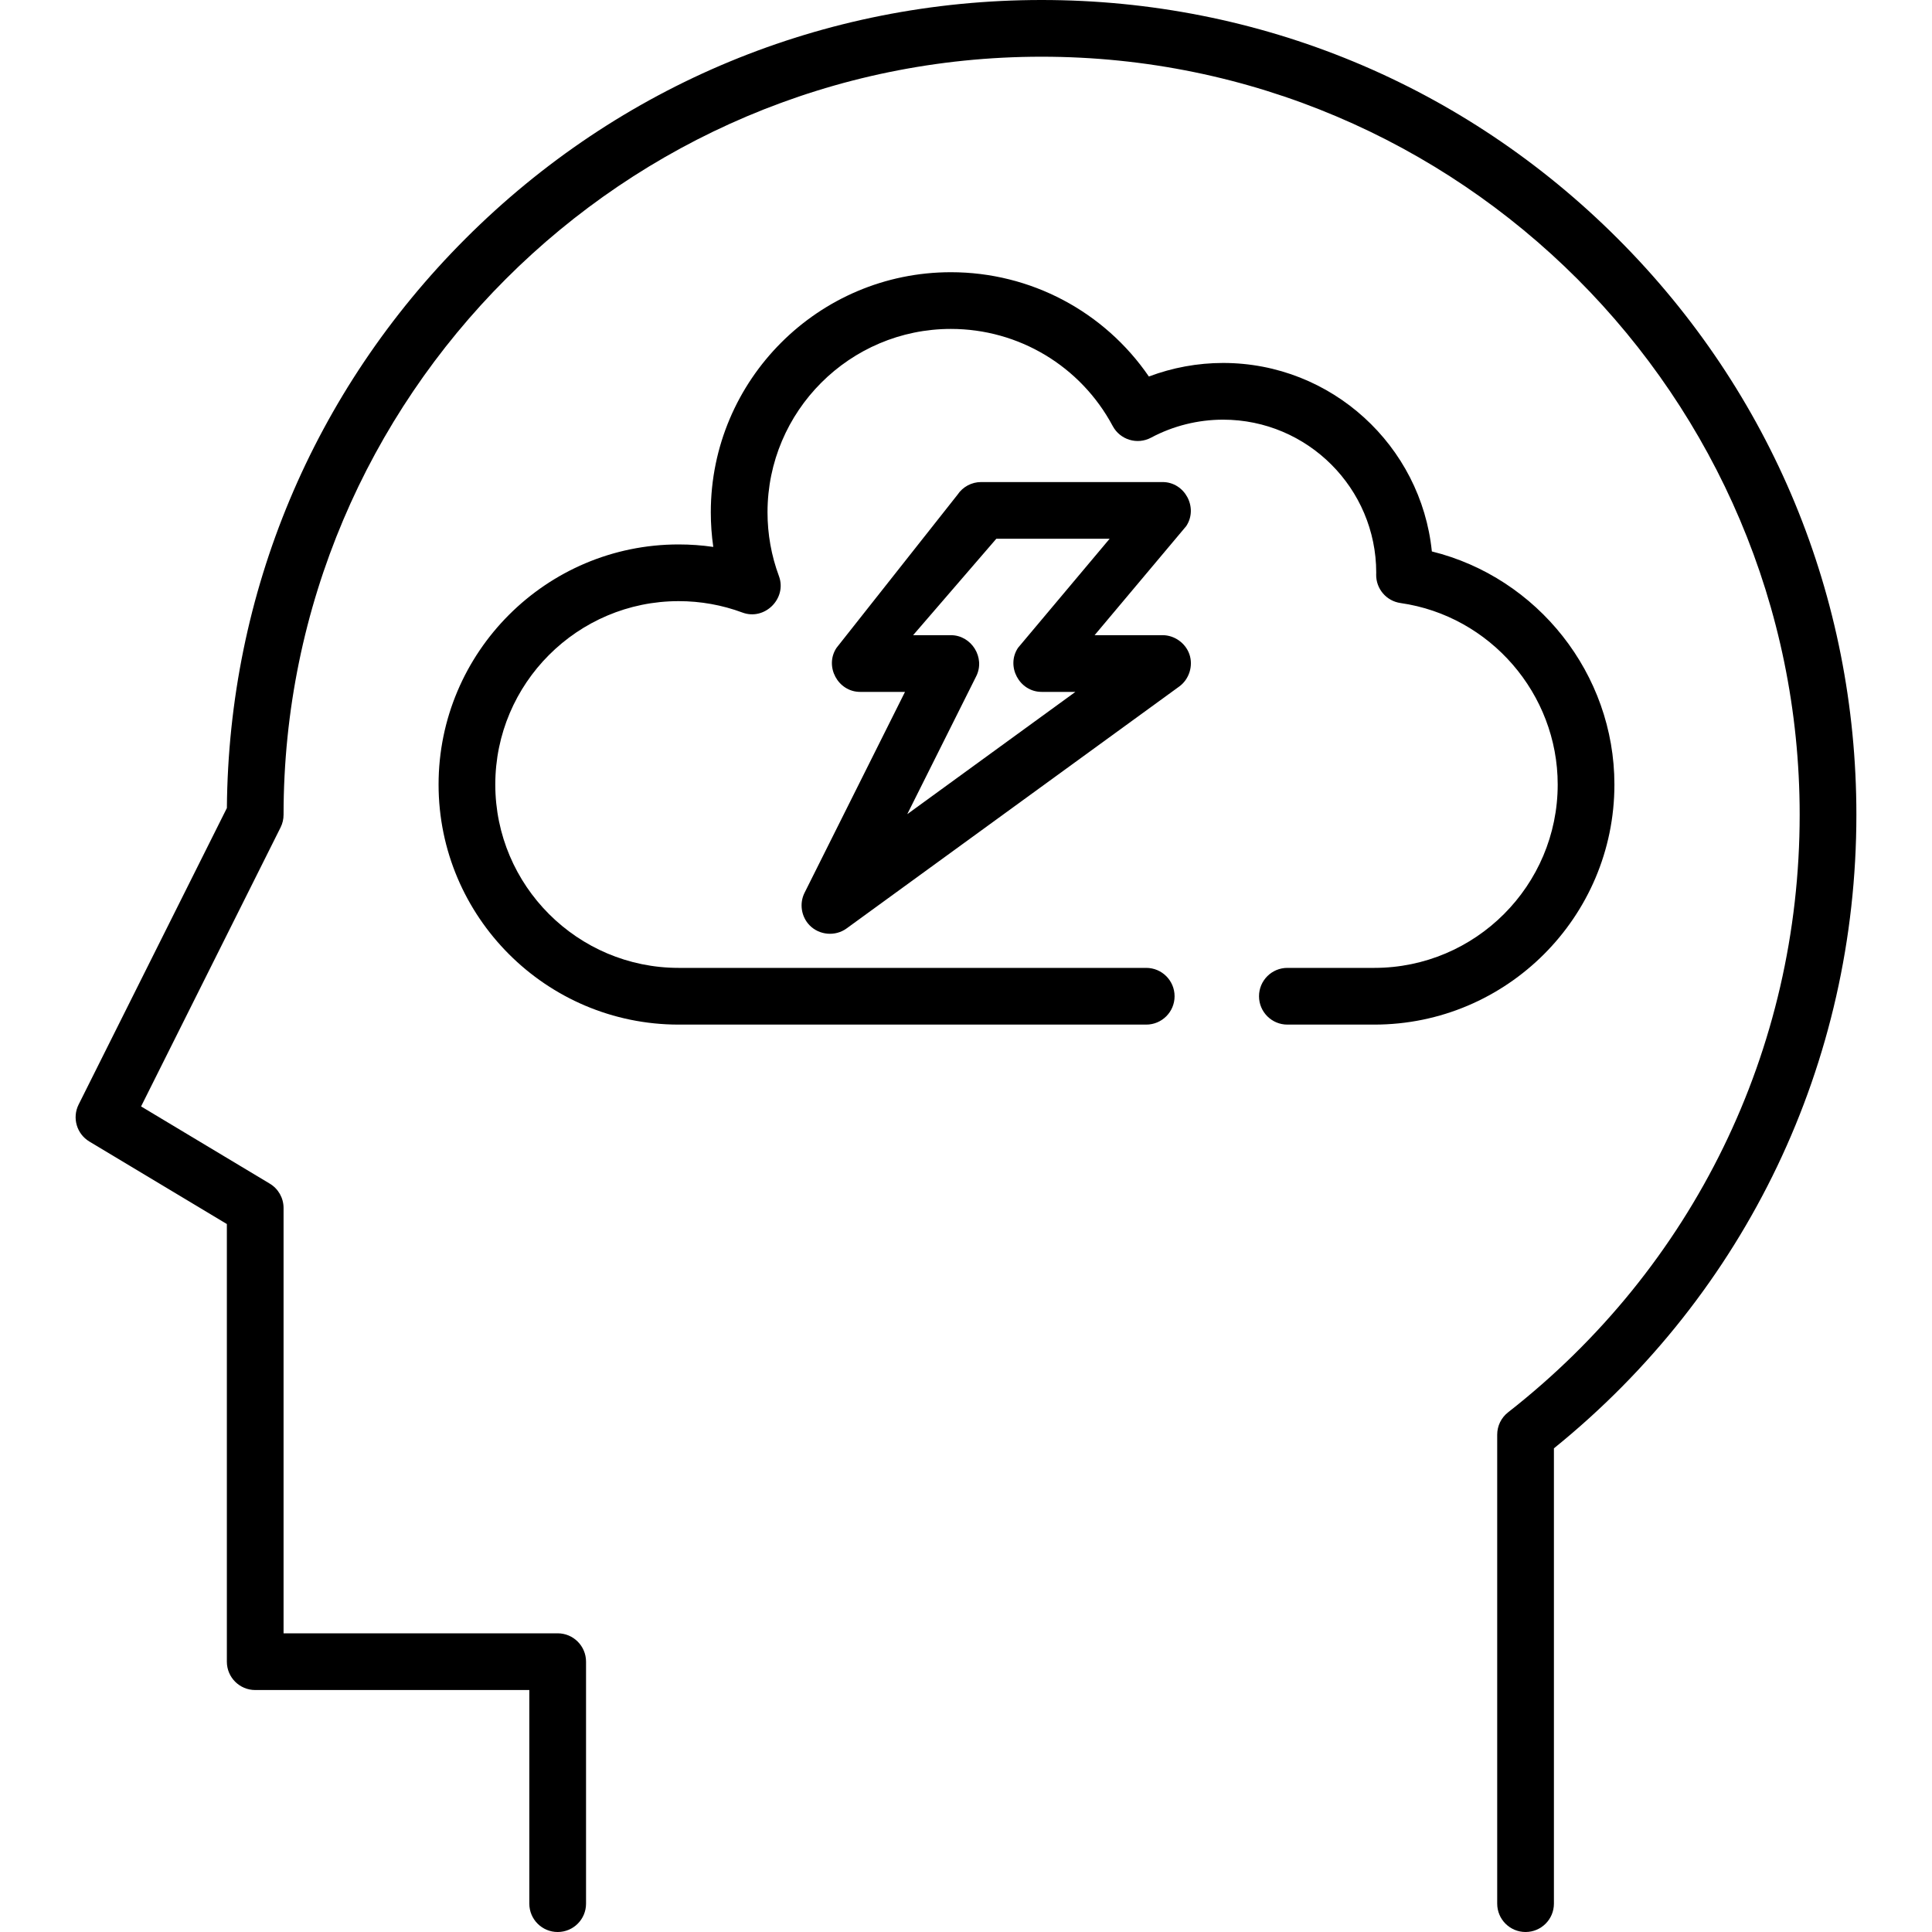
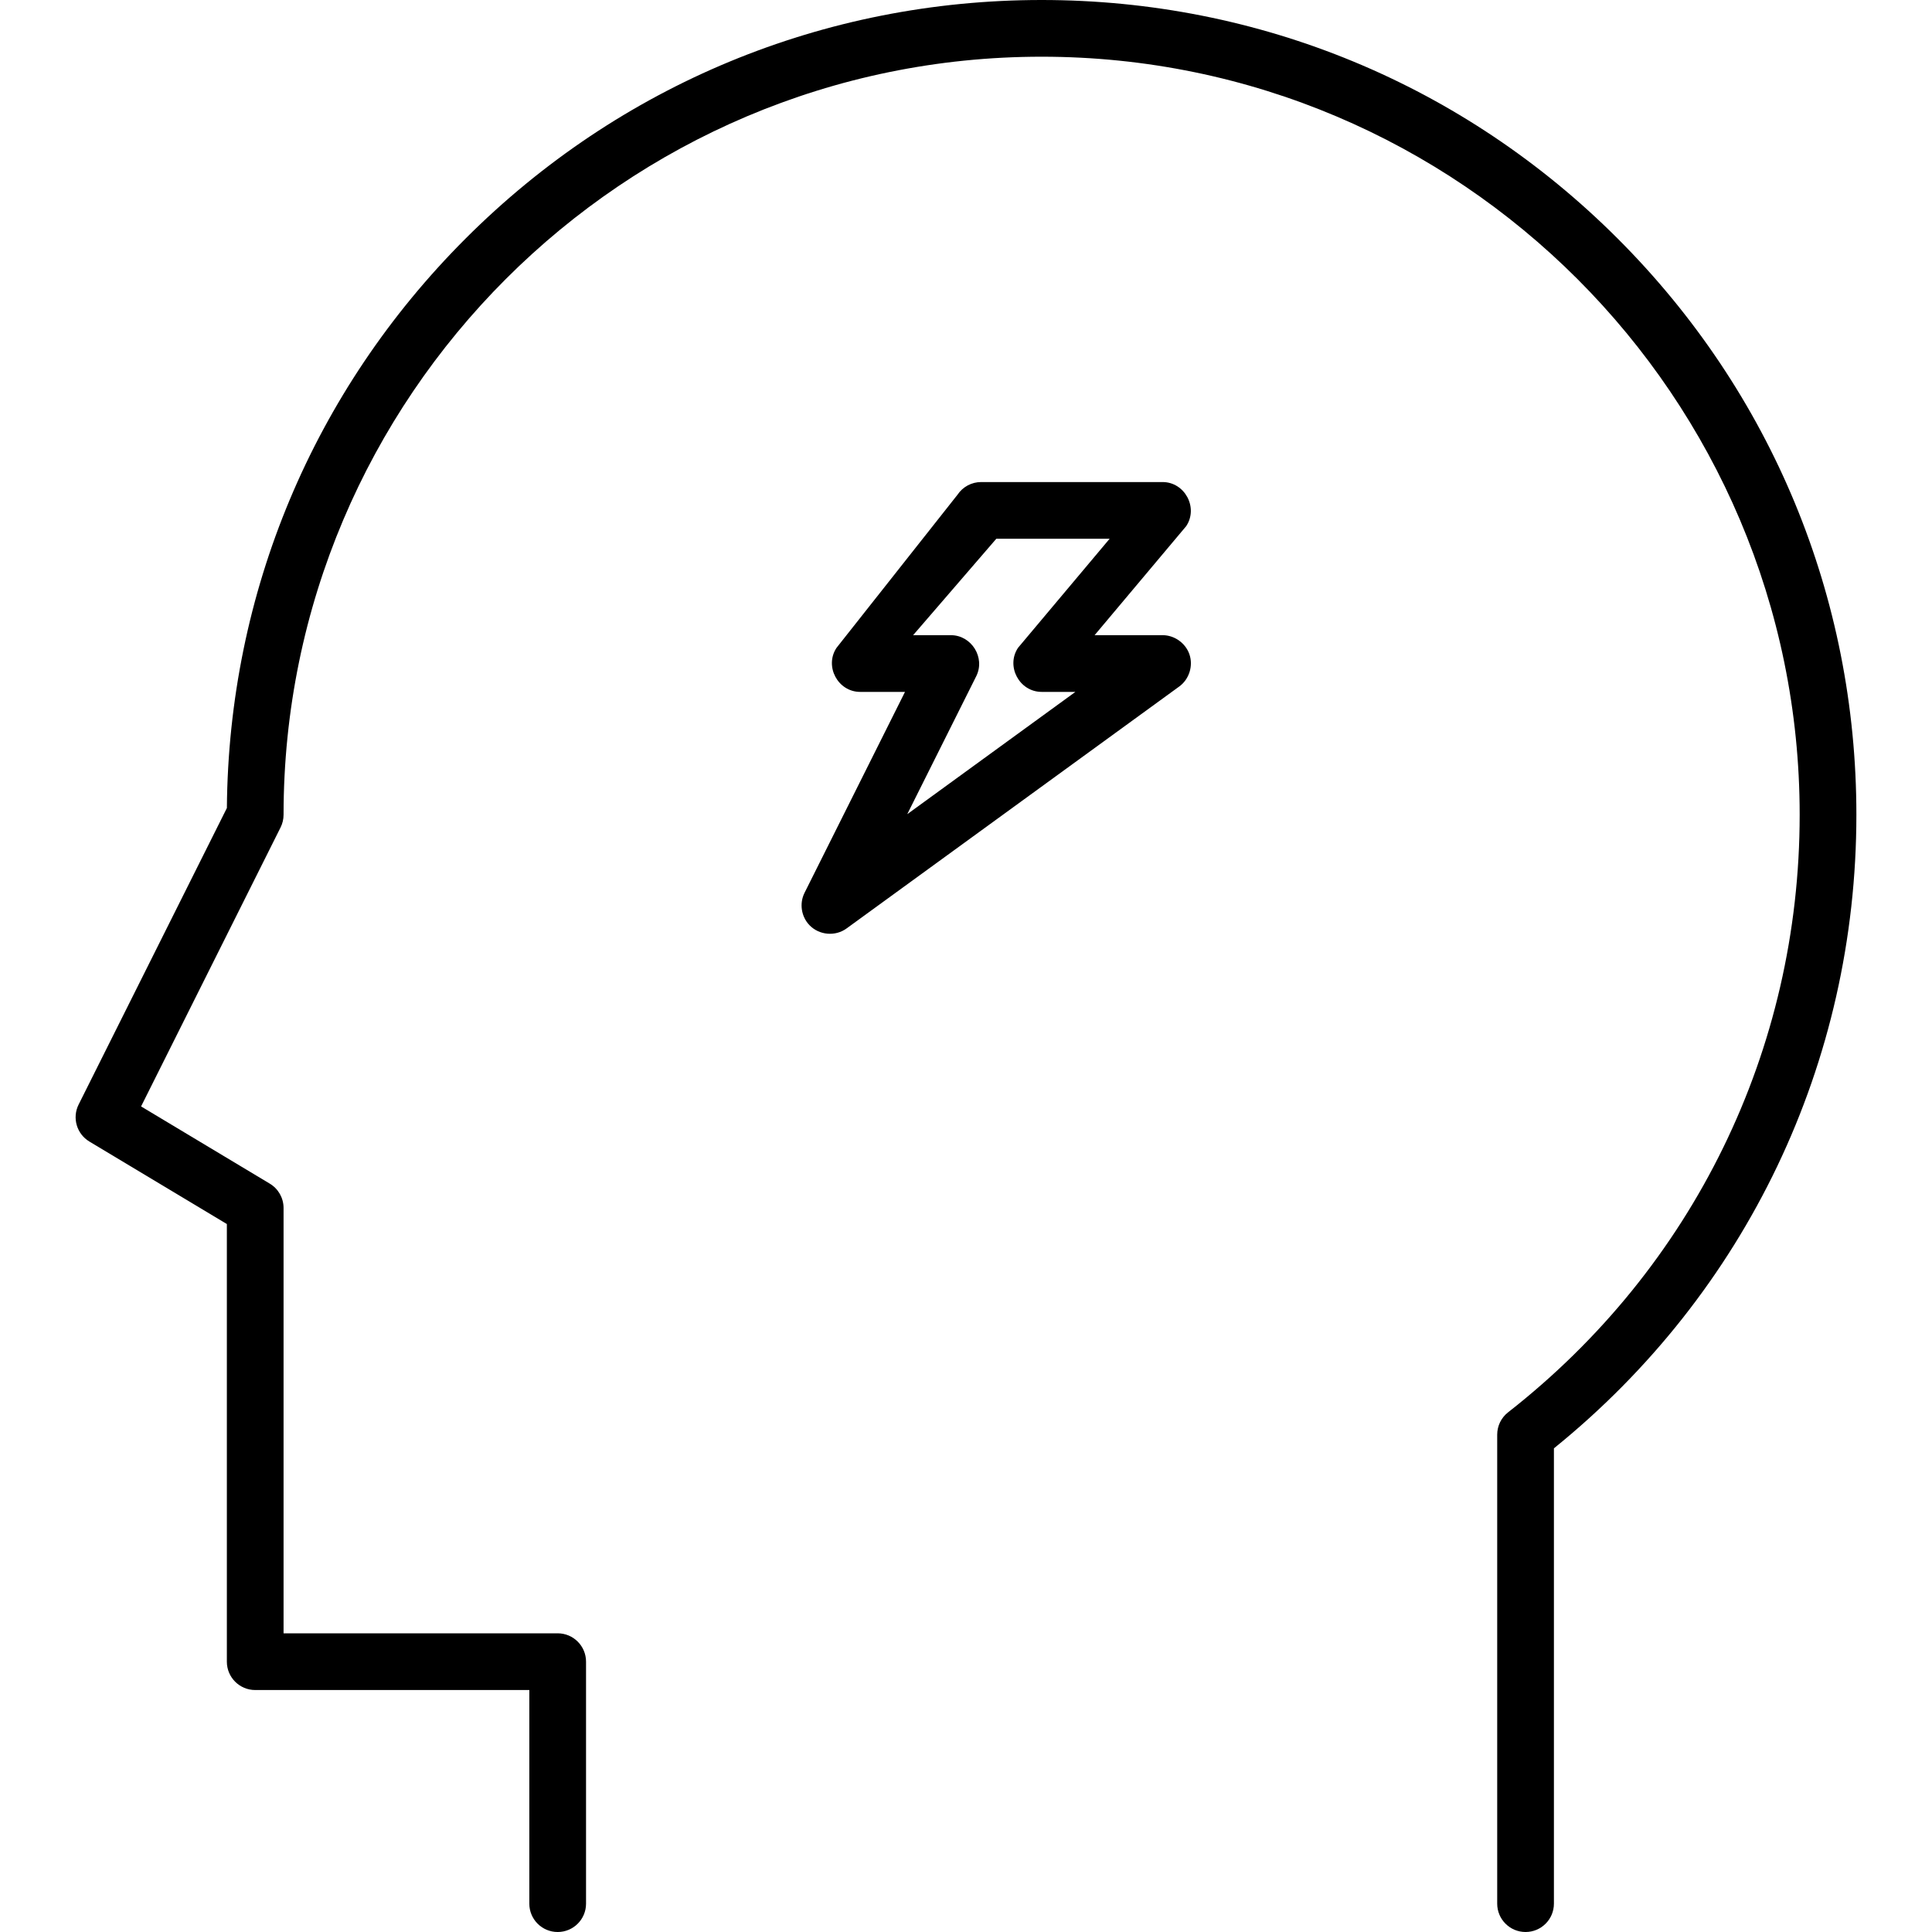
<svg xmlns="http://www.w3.org/2000/svg" id="Capa_1" x="0px" y="0px" viewBox="0 0 512 512" style="enable-background:new 0 0 512 512;" xml:space="preserve">
  <g>
    <g>
      <path d="M428.719,63.242C387.936,22.46,333.713,0,276.04,0S164.142,22.46,123.36,63.242 c-40.361,40.362-62.776,93.883-63.234,150.892l-39.292,78.584c-1.756,3.512-0.513,7.784,2.856,9.804l36.429,21.858V440.36 c0,4.15,3.364,7.515,7.515,7.515h72.642v56.611c0,4.15,3.364,7.515,7.515,7.515s7.515-3.365,7.515-7.515V440.36 c0-4.15-3.364-7.515-7.515-7.515H75.147v-112.72c0-2.639-1.385-5.086-3.649-6.444l-34.111-20.467l36.966-73.932 c0.522-1.044,0.794-2.193,0.794-3.361c0-110.772,90.12-200.892,200.892-200.892s200.892,90.12,200.892,200.892 c0,62.247-28.164,119.964-77.27,158.356c-1.822,1.424-2.887,3.608-2.887,5.921v124.287c0,4.15,3.364,7.515,7.515,7.515 s7.515-3.365,7.515-7.515V383.824c50.992-41.247,80.157-102.228,80.157-167.902C491.961,158.247,469.502,104.024,428.719,63.242z" />
    </g>
  </g>
  <g>
    <g>
-       <path d="M379.457,146.136c-2.846-28.014-26.572-49.949-55.323-49.949c-6.722,0-13.409,1.23-19.668,3.592 c-11.793-17.206-31.318-27.639-52.472-27.639c-35.083,0-63.624,28.542-63.624,63.624c0,3.088,0.22,6.151,0.658,9.175 c-3.025-0.438-6.087-0.658-9.175-0.658c-35.083,0-63.624,28.542-63.624,63.624s28.542,63.624,63.624,63.624h123.909 c4.151,0,7.515-3.365,7.515-7.515c0-4.15-3.364-7.515-7.515-7.515H179.852c-26.795,0-48.595-21.8-48.595-48.595 s21.8-48.595,48.595-48.595c5.813,0,11.502,1.019,16.913,3.028c5.905,2.194,11.853-3.755,9.662-9.661 c-2.01-5.412-3.028-11.102-3.028-16.913c0-26.795,21.8-48.595,48.595-48.595c17.969,0,34.4,9.859,42.883,25.729 c1.956,3.66,6.506,5.042,10.169,3.086c5.835-3.119,12.436-4.767,19.089-4.767c22.376,0,40.579,18.204,40.579,40.544l-0.014,0.498 c-0.058,3.782,2.705,7.019,6.451,7.554c23.748,3.392,41.656,24.068,41.656,48.093c0,26.795-21.8,48.595-48.595,48.595h-23.045 c-4.151,0-7.515,3.365-7.515,7.515s3.364,7.515,7.515,7.515h23.045c35.082-0.001,63.624-28.543,63.624-63.625 C427.836,178.569,407.437,153.046,379.457,146.136z" />
-     </g>
+       </g>
  </g>
  <g>
    <g>
      <path d="M315.203,173.385c-1.03-2.971-3.958-5.056-7.101-5.056h-18.021l24.274-28.896c3.271-4.907-0.374-11.683-6.252-11.683 h-48.094c-2.513,0-4.86,1.255-6.252,3.347l-32.063,40.579c-3.271,4.907,0.374,11.683,6.252,11.683h11.888l-26.625,53.25 c-1.412,2.824-0.872,6.326,1.328,8.592c2.573,2.649,6.824,3.022,9.813,0.847l88.172-64.125 C315.147,180.013,316.264,176.451,315.203,173.385z M240.432,215.765l18.281-36.561c2.458-4.912-1.24-10.875-6.721-10.875h-10.006 l22.043-25.55h30.032l-24.274,28.896c-3.271,4.907,0.374,11.683,6.252,11.683h8.955L240.432,215.765z" />
    </g>
  </g>
</svg>